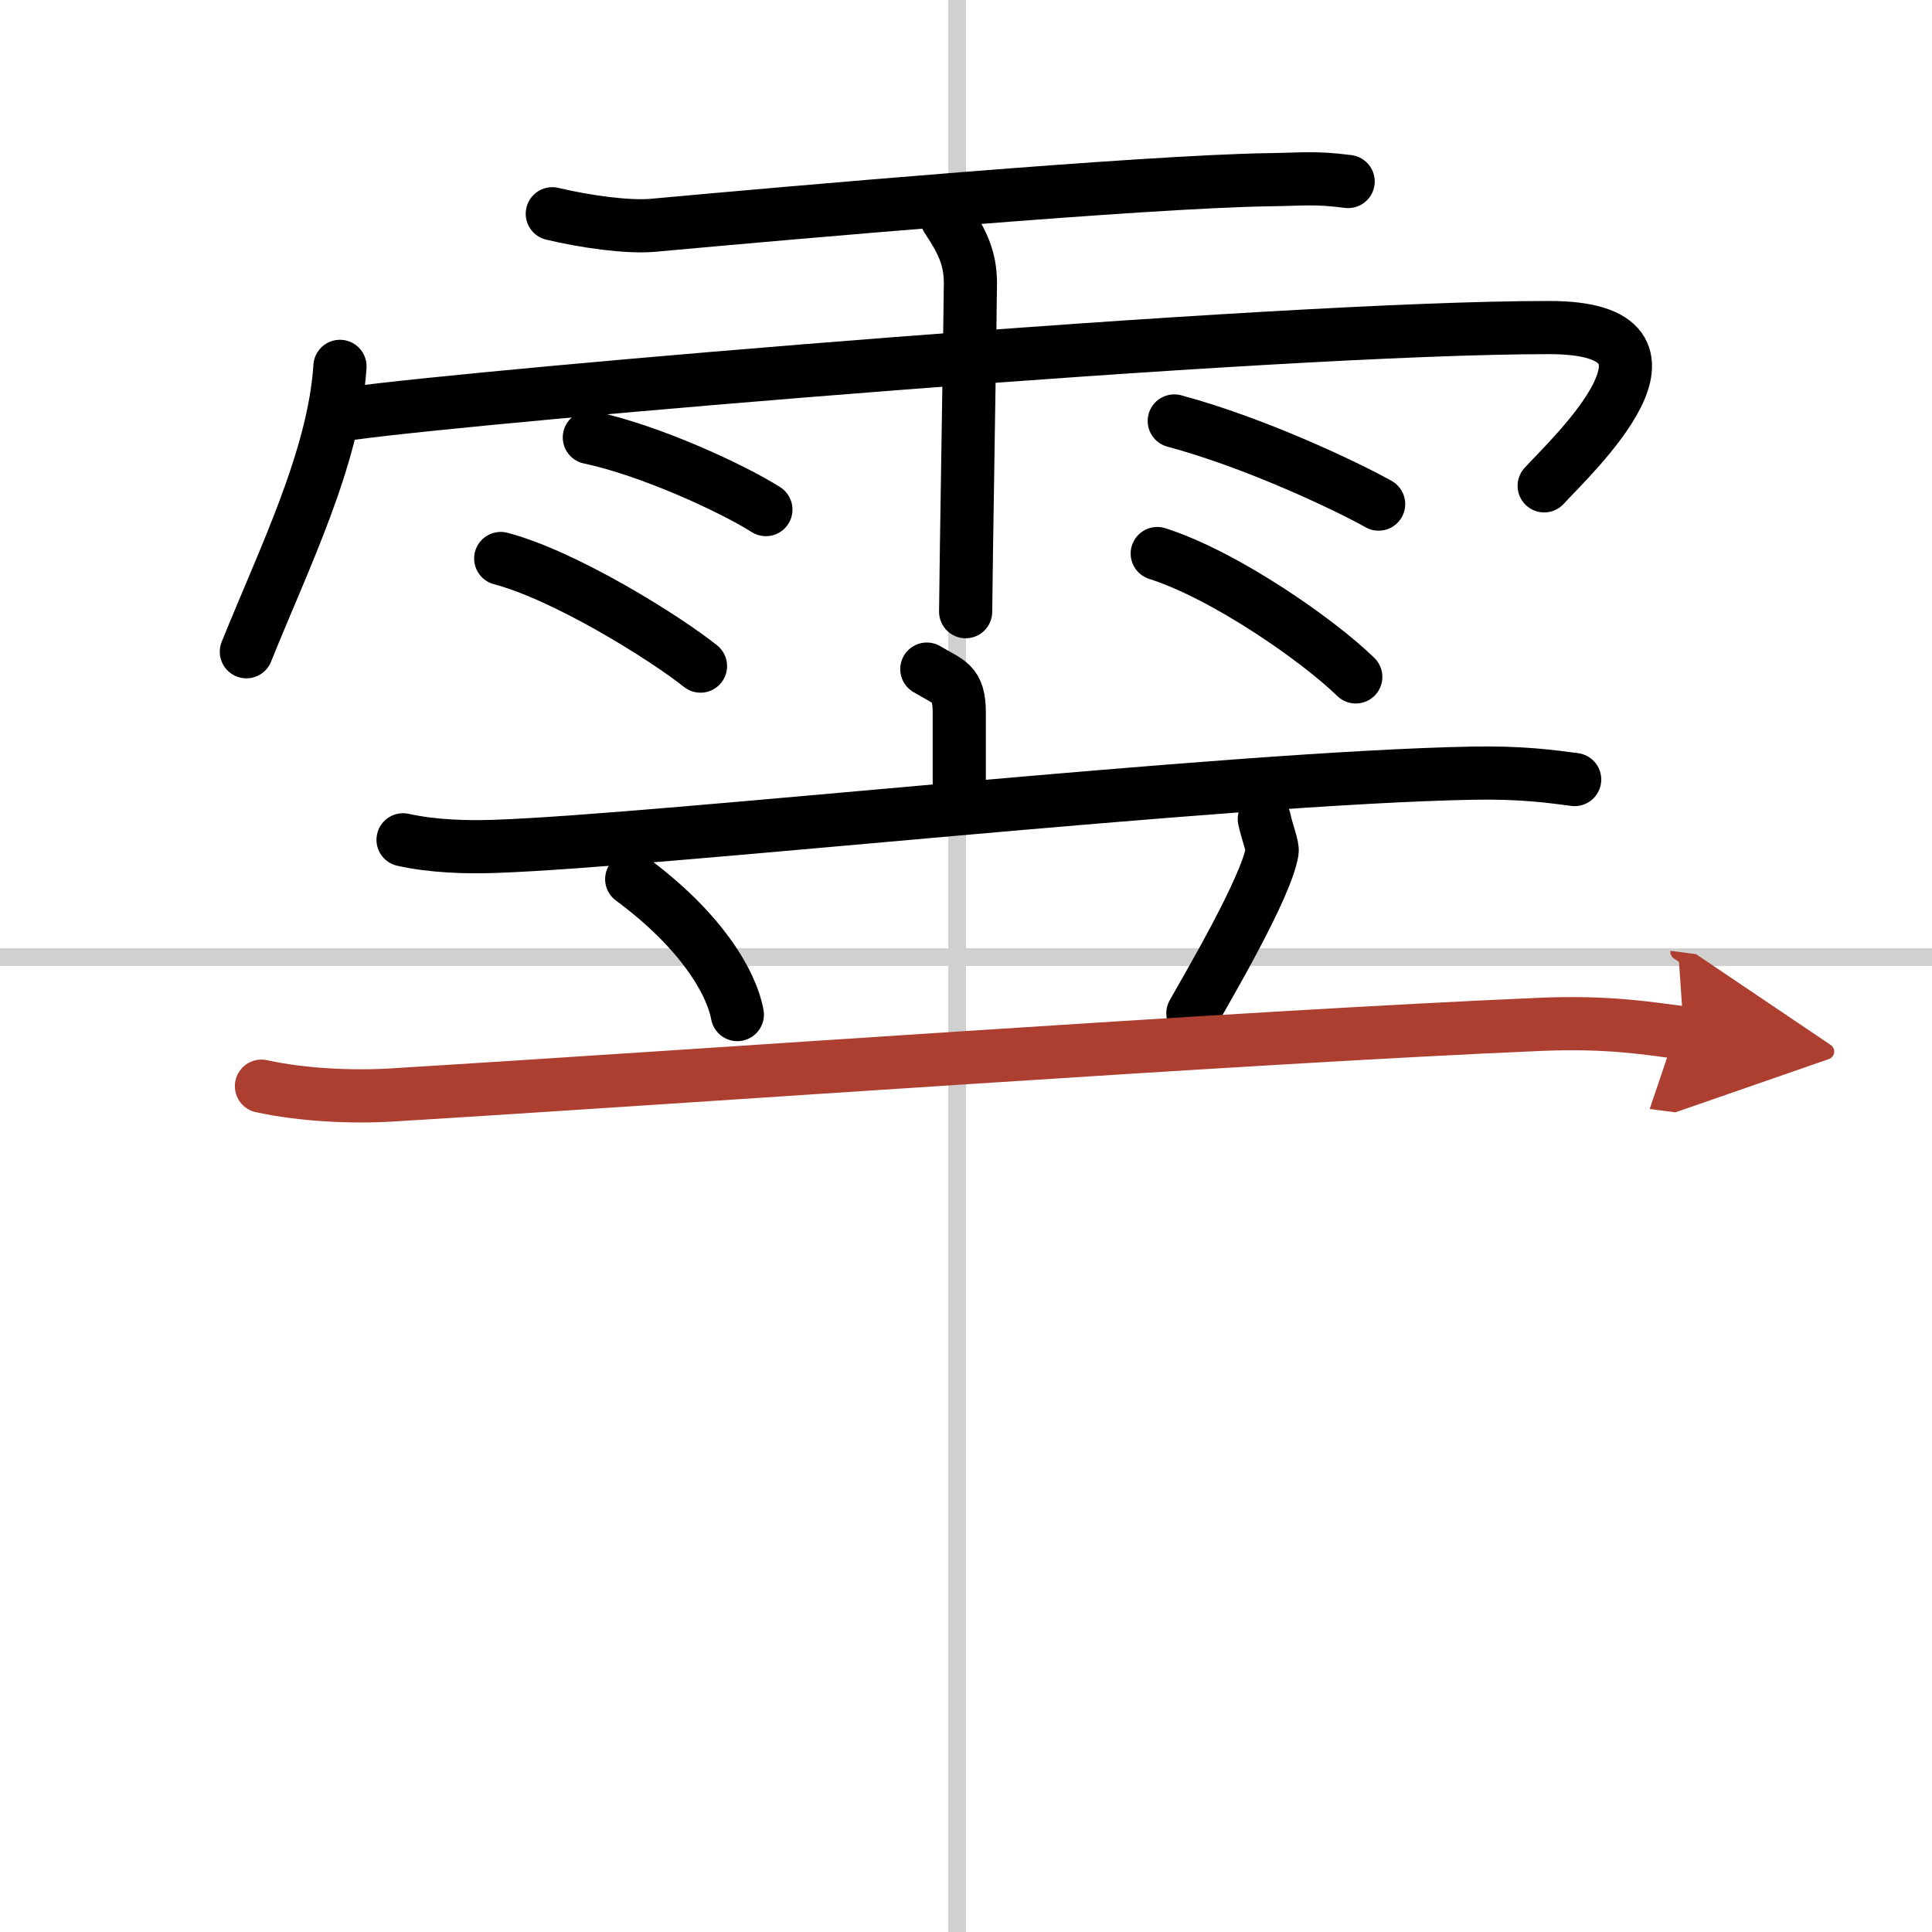
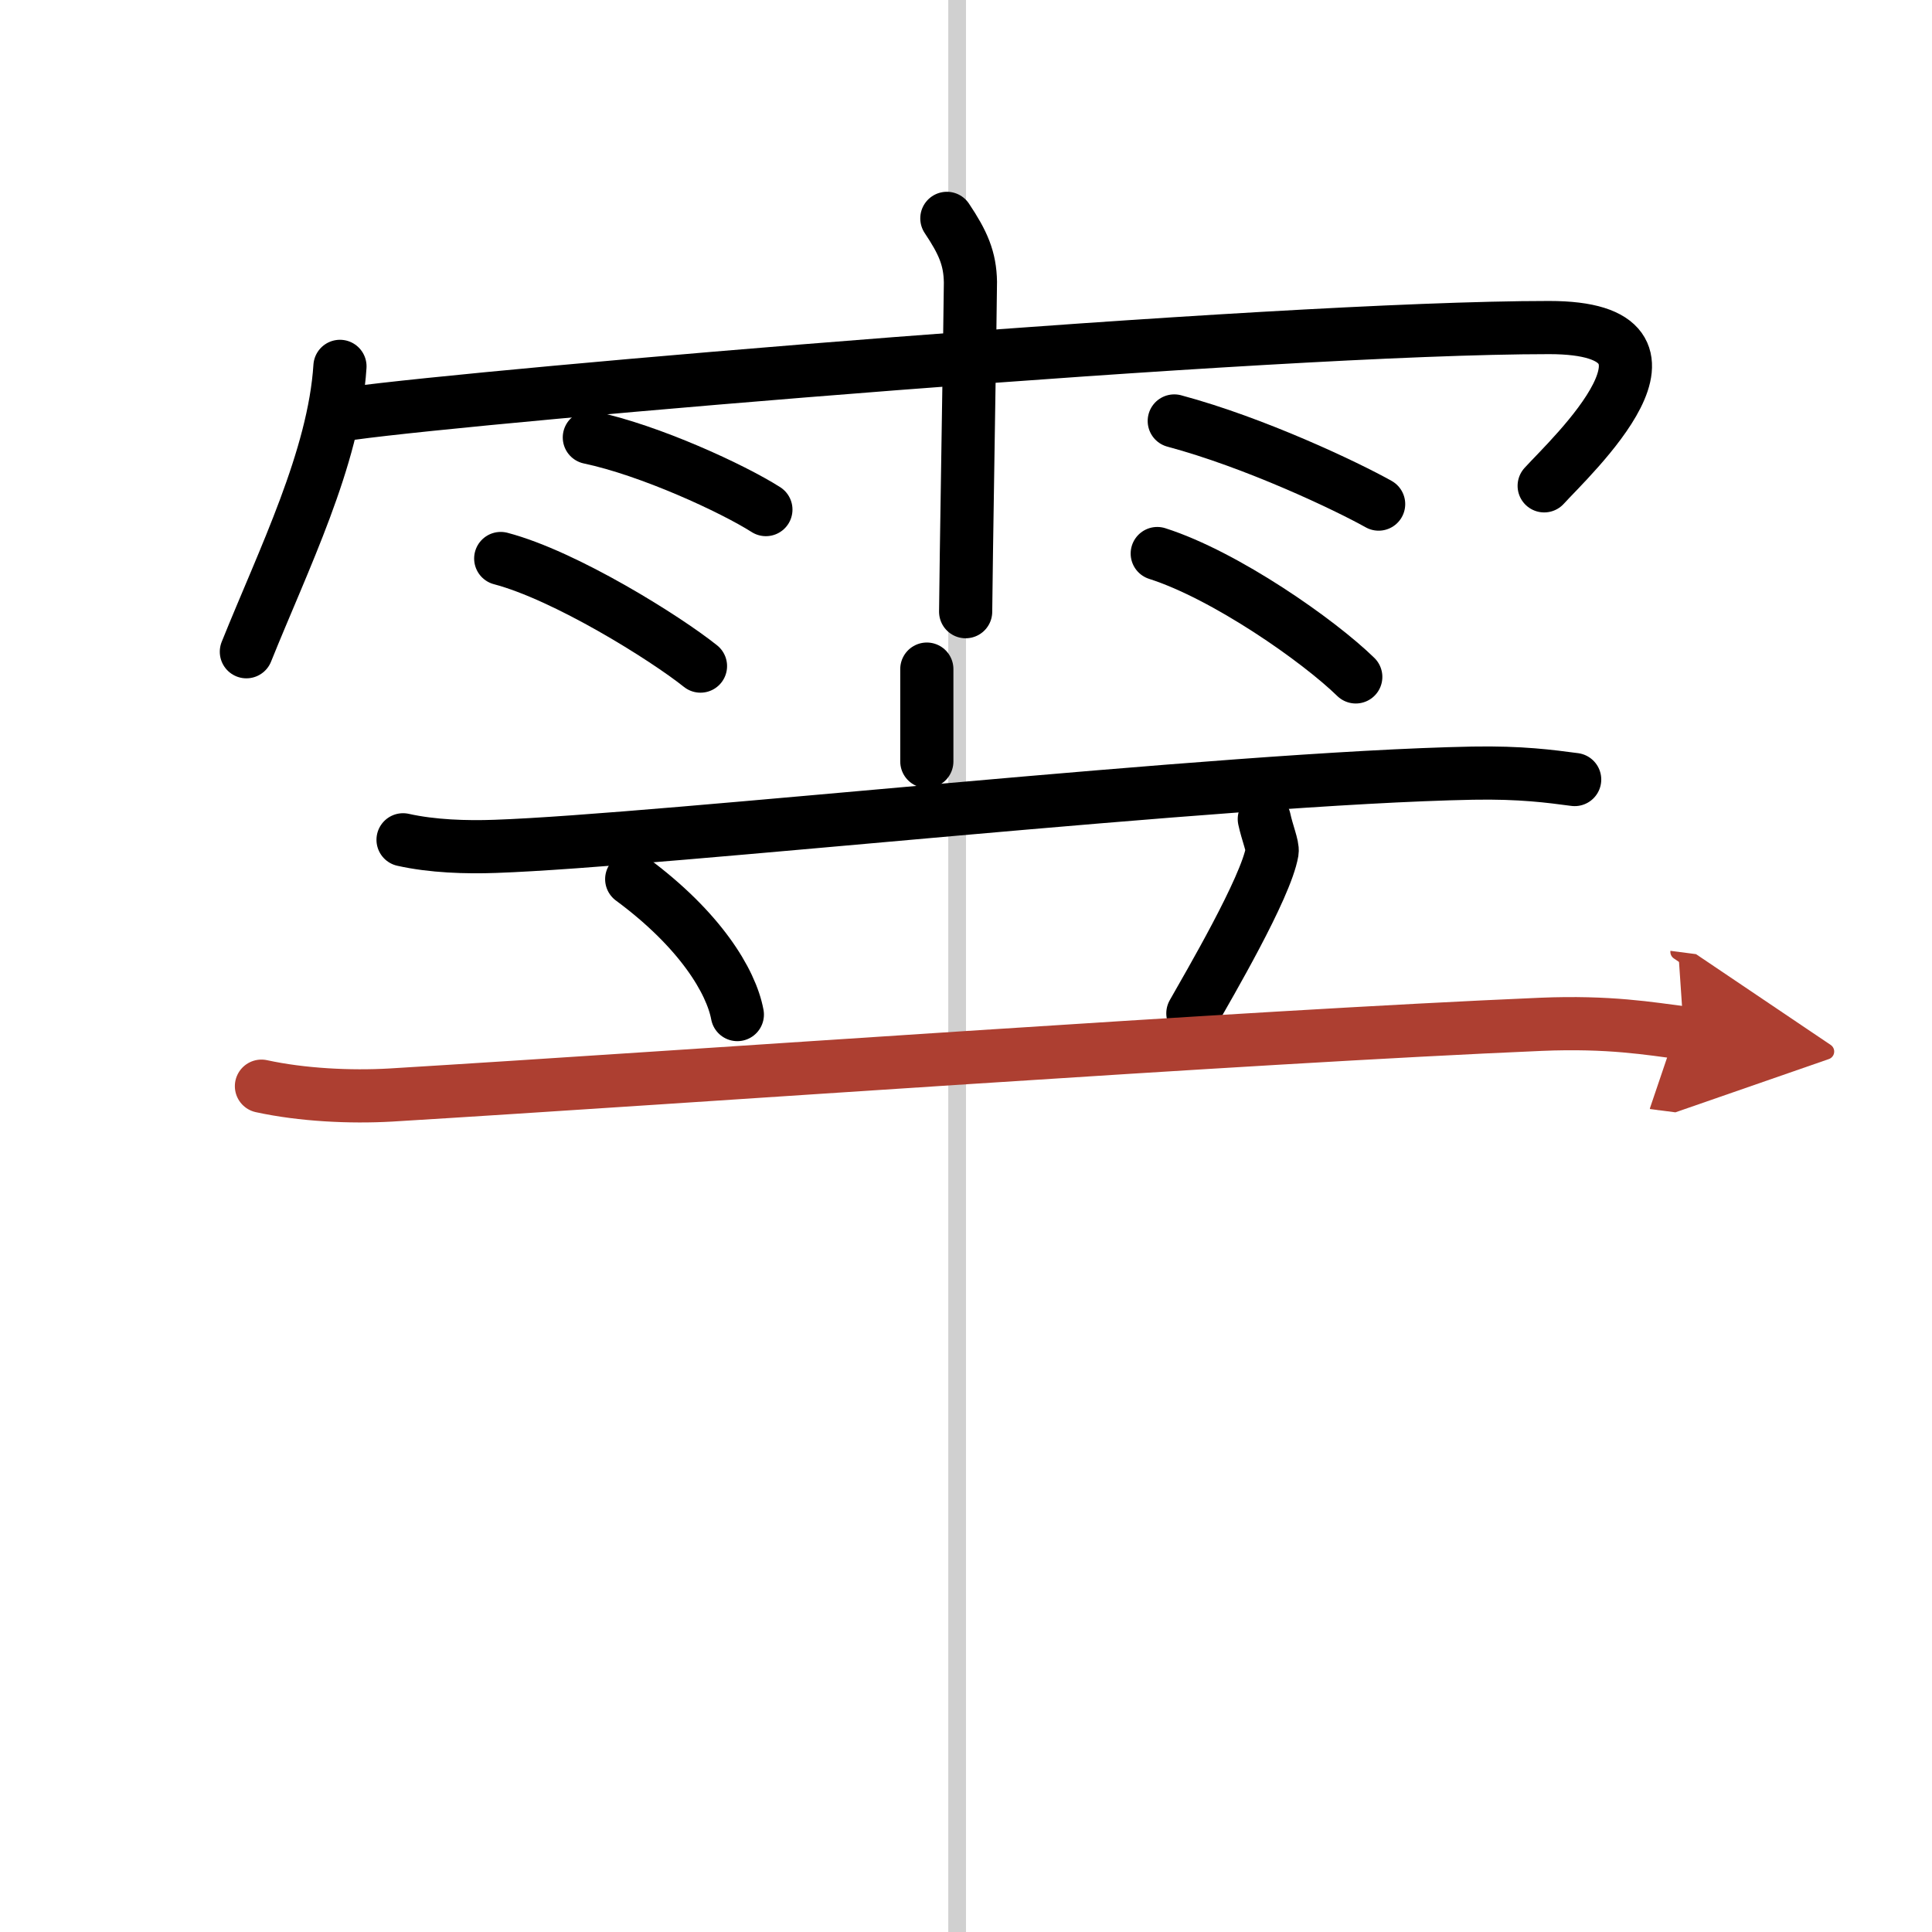
<svg xmlns="http://www.w3.org/2000/svg" width="400" height="400" viewBox="0 0 109 109">
  <defs>
    <marker id="a" markerWidth="4" orient="auto" refX="1" refY="5" viewBox="0 0 10 10">
      <polyline points="0 0 10 5 0 10 1 5" fill="#ad3f31" stroke="#ad3f31" />
    </marker>
  </defs>
  <g fill="none" stroke="#000" stroke-linecap="round" stroke-linejoin="round" stroke-width="3">
    <rect width="100%" height="100%" fill="#fff" stroke="#fff" />
    <line x1="54" x2="54" y2="109" stroke="#d0d0d0" stroke-width="1" />
-     <line x2="109" y1="54" y2="54" stroke="#d0d0d0" stroke-width="1" />
-     <path d="M31.16,12.06c1.84,0.44,4.24,0.78,5.69,0.65C44.6,12,64.6,10.24,71.58,10.14c2.04-0.03,2.61-0.14,4.48,0.1" />
    <path d="m19.18 20.67c-0.33 5.16-3.18 10.88-5.28 16.1" />
    <path d="m19.85 23.32c7.4-1.02 51.84-4.84 67.55-4.84 9.1 0 1.17 7.33-0.28 8.93" />
    <path d="m53.42 12.32c0.91 1.36 1.31 2.26 1.33 3.6 0.01 0.48-0.27 17.27-0.27 18.59" />
    <path d="m33.25 24.68c3.42 0.72 8.09 2.88 9.96 4.07" />
    <path d="m28.25 31.51c3.65 0.96 9.28 4.48 11.27 6.07" />
    <path d="m66.25 23.75c4.55 1.22 9.71 3.67 11.53 4.69" />
    <path d="m65.29 31.23c3.85 1.23 9.1 4.91 11.2 6.96" />
-     <path d="m52.29 37.75c1.22 0.74 1.83 0.74 1.83 2.45s0 2.56 0 5.21" />
+     <path d="m52.29 37.75s0 2.56 0 5.21" />
    <path d="m22.74 47.38c1.65 0.37 3.57 0.43 5.21 0.37 9.29-0.32 41.09-3.86 55.13-4.13 2.74-0.05 4.39 0.18 5.76 0.36" />
    <path d="m35.64 49.6c3.86 2.85 5.61 5.76 5.96 7.64" />
    <path d="m71.33 46.21c0.17 0.79 0.49 1.54 0.44 1.84-0.35 2.05-3.59 7.56-4.47 9.12" />
    <path d="m14.75 61.28c2.3 0.5 5.01 0.63 7.29 0.5 16.96-1.03 48.21-3.28 64.9-3.99 3.84-0.16 6.14 0.24 8.06 0.49" marker-end="url(#a)" stroke="#ad3f31" />
  </g>
</svg>